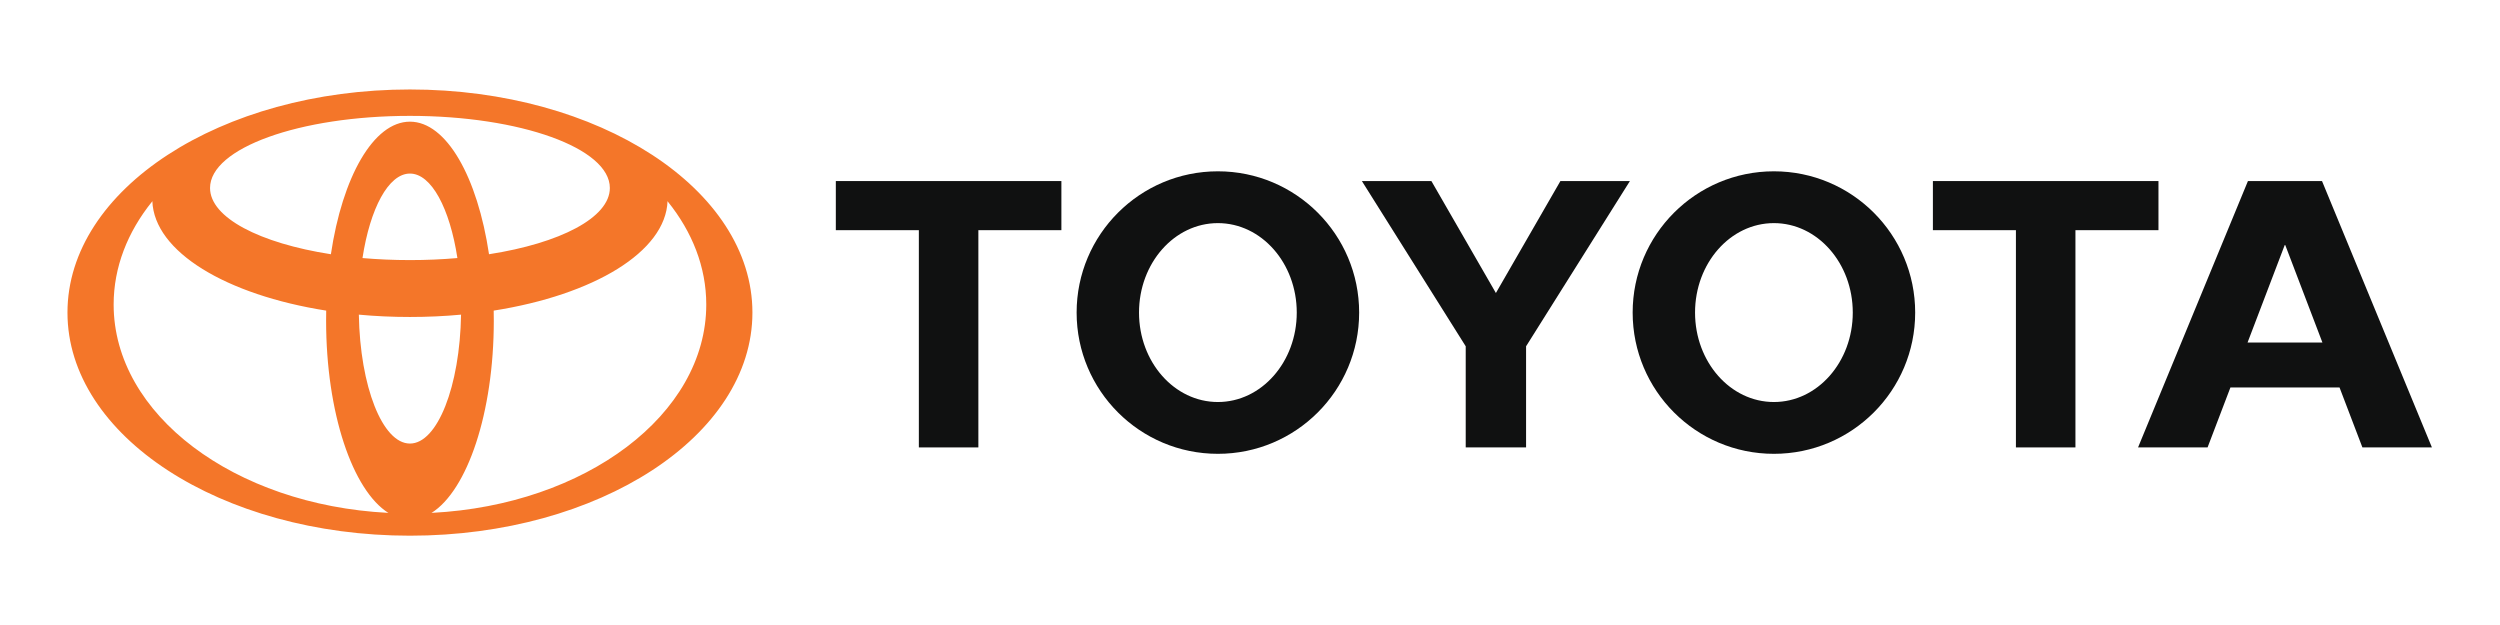
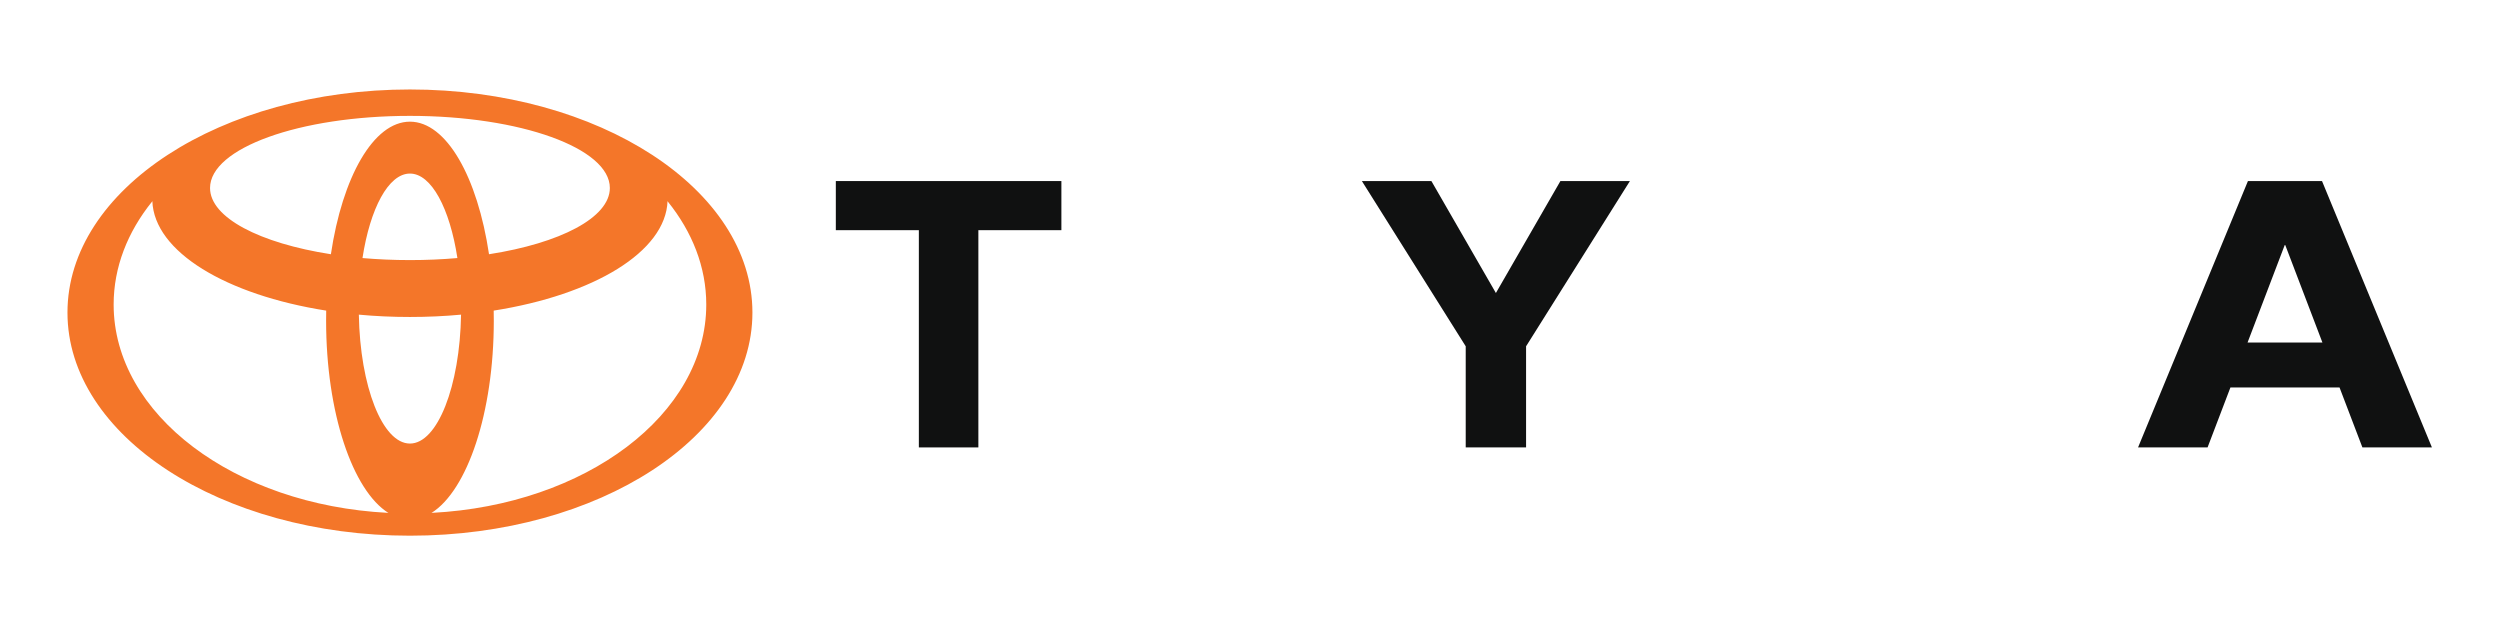
<svg xmlns="http://www.w3.org/2000/svg" xmlns:ns1="http://sodipodi.sourceforge.net/DTD/sodipodi-0.dtd" xmlns:ns2="http://www.inkscape.org/namespaces/inkscape" version="1.1" id="svg2" width="213.333" height="53.333" viewBox="0 0 213.333 53.333" ns1:docname="Toyota.ai">
  <defs id="defs6">
    <clipPath clipPathUnits="userSpaceOnUse" id="clipPath16">
      <path d="M 0,40 H 160 V 0 H 0 Z" id="path14" />
    </clipPath>
  </defs>
  <ns1:namedview id="namedview4" pagecolor="#ffffff" bordercolor="#000000" borderopacity="0.25" ns2:showpageshadow="2" ns2:pageopacity="0.0" ns2:pagecheckerboard="0" ns2:deskcolor="#d1d1d1" />
  <g id="g8" ns2:groupmode="layer" ns2:label="Toyota" transform="matrix(1.333,0,0,-1.333,0,53.333)">
    <g id="g10">
      <g id="g12" clip-path="url(#clipPath16)">
        <g id="g18" transform="translate(26.243,11.615)">
          <path d="M 0,0 C 1.76,0 3.196,3.662 3.272,8.256 L 3.282,8.253 C 2.221,8.154 1.123,8.103 0,8.103 c -1.124,0 -2.221,0.051 -3.281,0.15 l 0.01,0.003 C -3.195,3.662 -1.76,0 0,0 m 0,11.745 c 1.048,0 2.065,0.045 3.039,0.13 L 3.038,11.874 c -0.485,3.171 -1.662,5.41 -3.038,5.41 -1.376,0 -2.553,-2.239 -3.038,-5.41 L -3.04,11.875 C -2.065,11.79 -1.047,11.745 0,11.745 M 1.415,-4.436 c 9.815,0.51 17.554,6.286 17.554,13.335 0,2.395 -0.894,4.644 -2.459,6.588 l -0.019,0.038 C 16.373,12.269 11.753,9.516 5.358,8.51 L 5.361,8.514 C 5.365,8.301 5.368,8.087 5.368,7.87 5.368,1.965 3.673,-3.004 1.375,-4.444 Z M 0,20.606 c 2.338,0 4.326,-3.546 5.063,-8.494 l 0.002,0.008 c 4.548,0.708 7.732,2.341 7.732,4.241 0,2.55 -5.73,4.616 -12.797,4.616 -7.067,0 -12.797,-2.066 -12.797,-4.616 0,-1.9 3.184,-3.533 7.732,-4.241 l 0.003,-0.008 C -4.326,17.06 -2.337,20.606 0,20.606 M -21.924,8.385 c 0,7.887 9.815,14.282 21.924,14.282 12.108,0 21.924,-6.395 21.924,-14.282 0,-7.888 -9.816,-14.283 -21.924,-14.283 -12.109,0 -21.924,6.395 -21.924,14.283 m 20.55,-12.829 c -2.299,1.44 -3.993,6.409 -3.993,12.314 0,0.217 0.002,0.431 0.006,0.644 L -5.358,8.51 c -6.395,1.006 -11.015,3.759 -11.133,7.015 l -0.019,-0.038 c -1.565,-1.944 -2.458,-4.193 -2.458,-6.588 0,-7.049 7.738,-12.825 17.553,-13.335 z" style="fill:#f47629;fill-opacity:1;fill-rule:evenodd;stroke:none" id="path20" />
        </g>
        <g id="g22" transform="translate(113.558,14.274)">
-           <path d="m 0,0 c 2.789,0 5.049,2.564 5.049,5.726 0,3.163 -2.26,5.727 -5.049,5.727 -2.788,0 -5.048,-2.564 -5.048,-5.727 C -5.048,2.564 -2.788,0 0,0 m -9.042,5.726 c 0,4.994 4.048,9.043 9.042,9.043 4.995,0 9.044,-4.049 9.044,-9.043 0,-4.994 -4.049,-9.042 -9.044,-9.042 -4.994,0 -9.042,4.048 -9.042,9.042" style="fill:#101111;fill-opacity:1;fill-rule:evenodd;stroke:none" id="path24" />
-         </g>
+           </g>
        <g id="g26" transform="translate(132.861,25.275)">
-           <path d="M 0,0 V -13.907 H -3.81 V 0 h 0.013 -5.328 V 3.144 H 5.315 L 5.315,0 H 0.013 Z" style="fill:#101111;fill-opacity:1;fill-rule:evenodd;stroke:none" id="path28" />
-         </g>
+           </g>
        <g id="g30" transform="translate(146.276,18.083)">
          <path d="M 0,0 H 2.397 L 2.396,-0.001 0.016,6.24 H -0.017 L -2.397,-0.001 -2.398,0 Z m -3.491,-2.878 -0.004,-0.004 -1.461,-3.832 h -4.45 l 7.034,17.05 H 0 2.37 L 9.405,-6.714 H 4.955 L 3.493,-2.882 3.49,-2.878 H 0 Z" style="fill:#101111;fill-opacity:1;fill-rule:evenodd;stroke:none" id="path32" />
        </g>
        <g id="g34" transform="translate(62.631,25.275)">
          <path d="M 0,0 V -13.907 H -3.81 V 0 h 0.013 -5.328 V 3.144 H 5.315 L 5.315,0 H 0.014 Z" style="fill:#101111;fill-opacity:1;fill-rule:evenodd;stroke:none" id="path36" />
        </g>
        <g id="g38" transform="translate(77.964,14.274)">
-           <path d="m 0,0 c 2.788,0 5.049,2.564 5.049,5.726 0,3.163 -2.261,5.727 -5.049,5.727 -2.788,0 -5.049,-2.564 -5.049,-5.727 C -5.049,2.564 -2.788,0 0,0 m -9.043,5.726 c 0,4.994 4.049,9.043 9.043,9.043 4.994,0 9.043,-4.049 9.043,-9.043 0,-4.994 -4.049,-9.042 -9.043,-9.042 -4.994,0 -9.043,4.048 -9.043,9.042" style="fill:#101111;fill-opacity:1;fill-rule:evenodd;stroke:none" id="path40" />
-         </g>
+           </g>
        <g id="g42" transform="translate(95.761,11.368)">
          <path d="m 0,0 h 1.932 v 6.394 0.08 L 8.579,17.051 H 4.13 L 0,9.884 -4.129,17.051 h -4.45 L -1.932,6.474 v -0.08 l 0,-6.394 z" style="fill:#101111;fill-opacity:1;fill-rule:evenodd;stroke:none" id="path44" />
        </g>
      </g>
    </g>
  </g>
</svg>